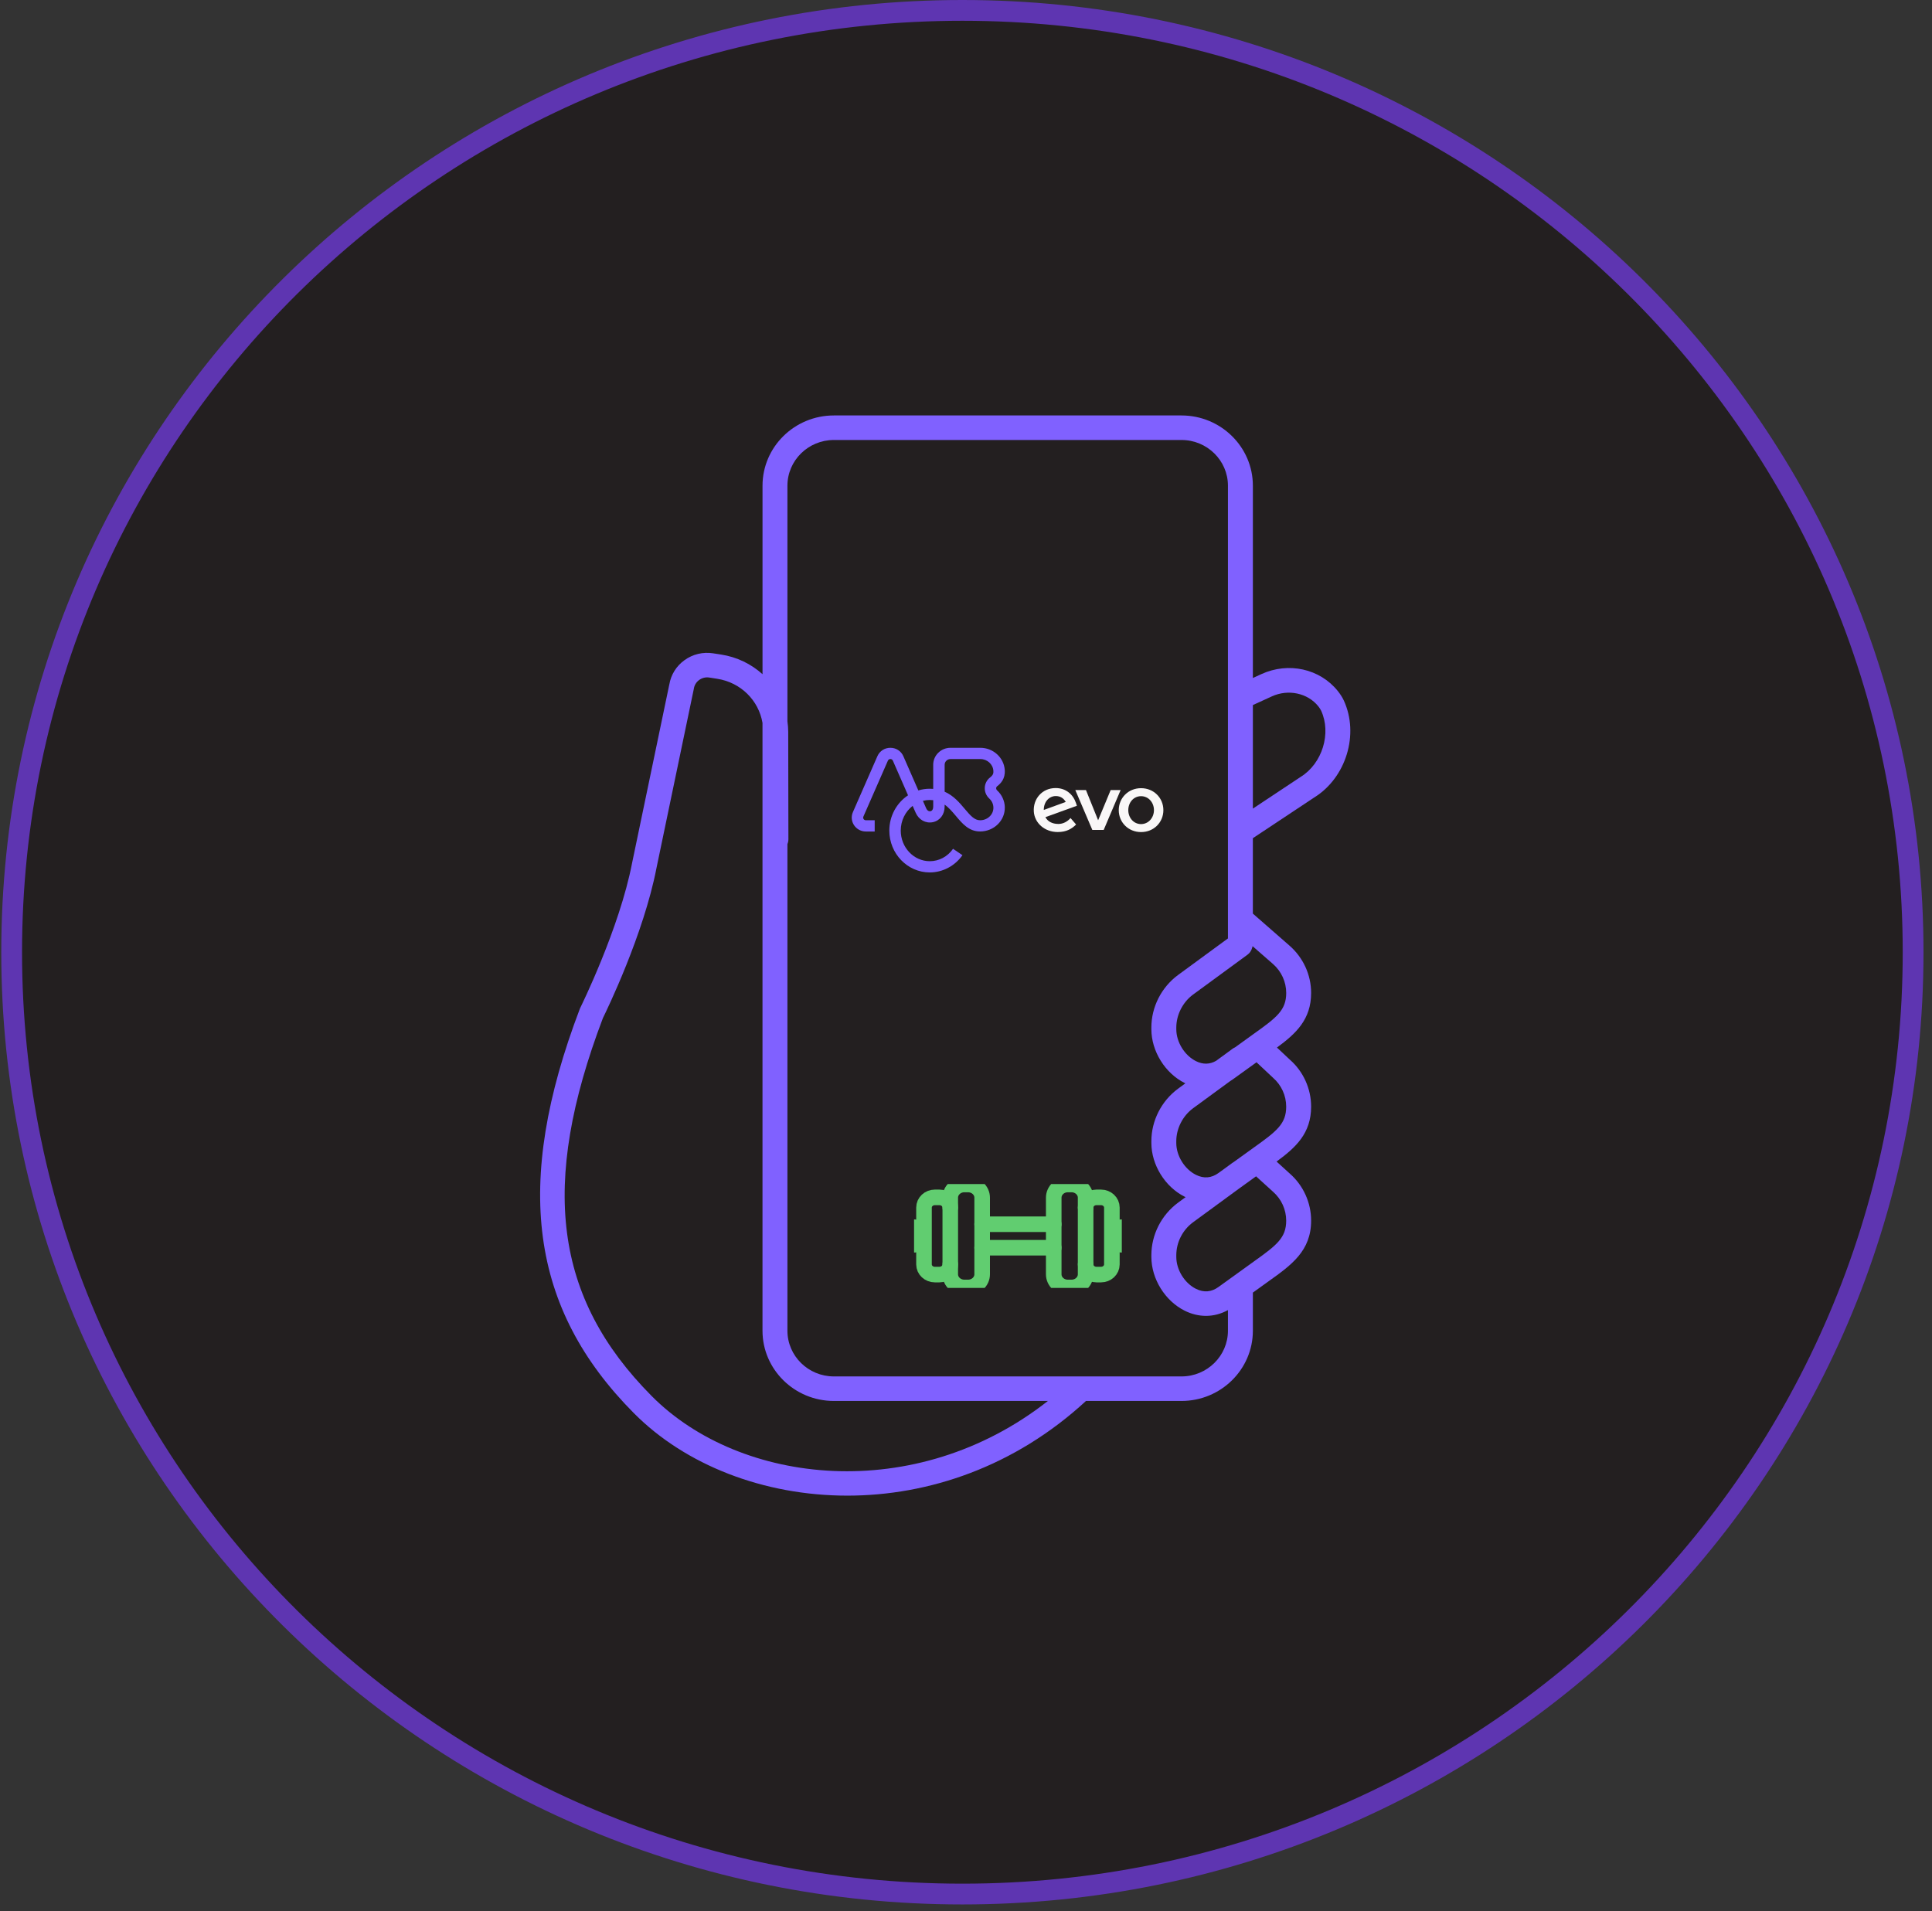
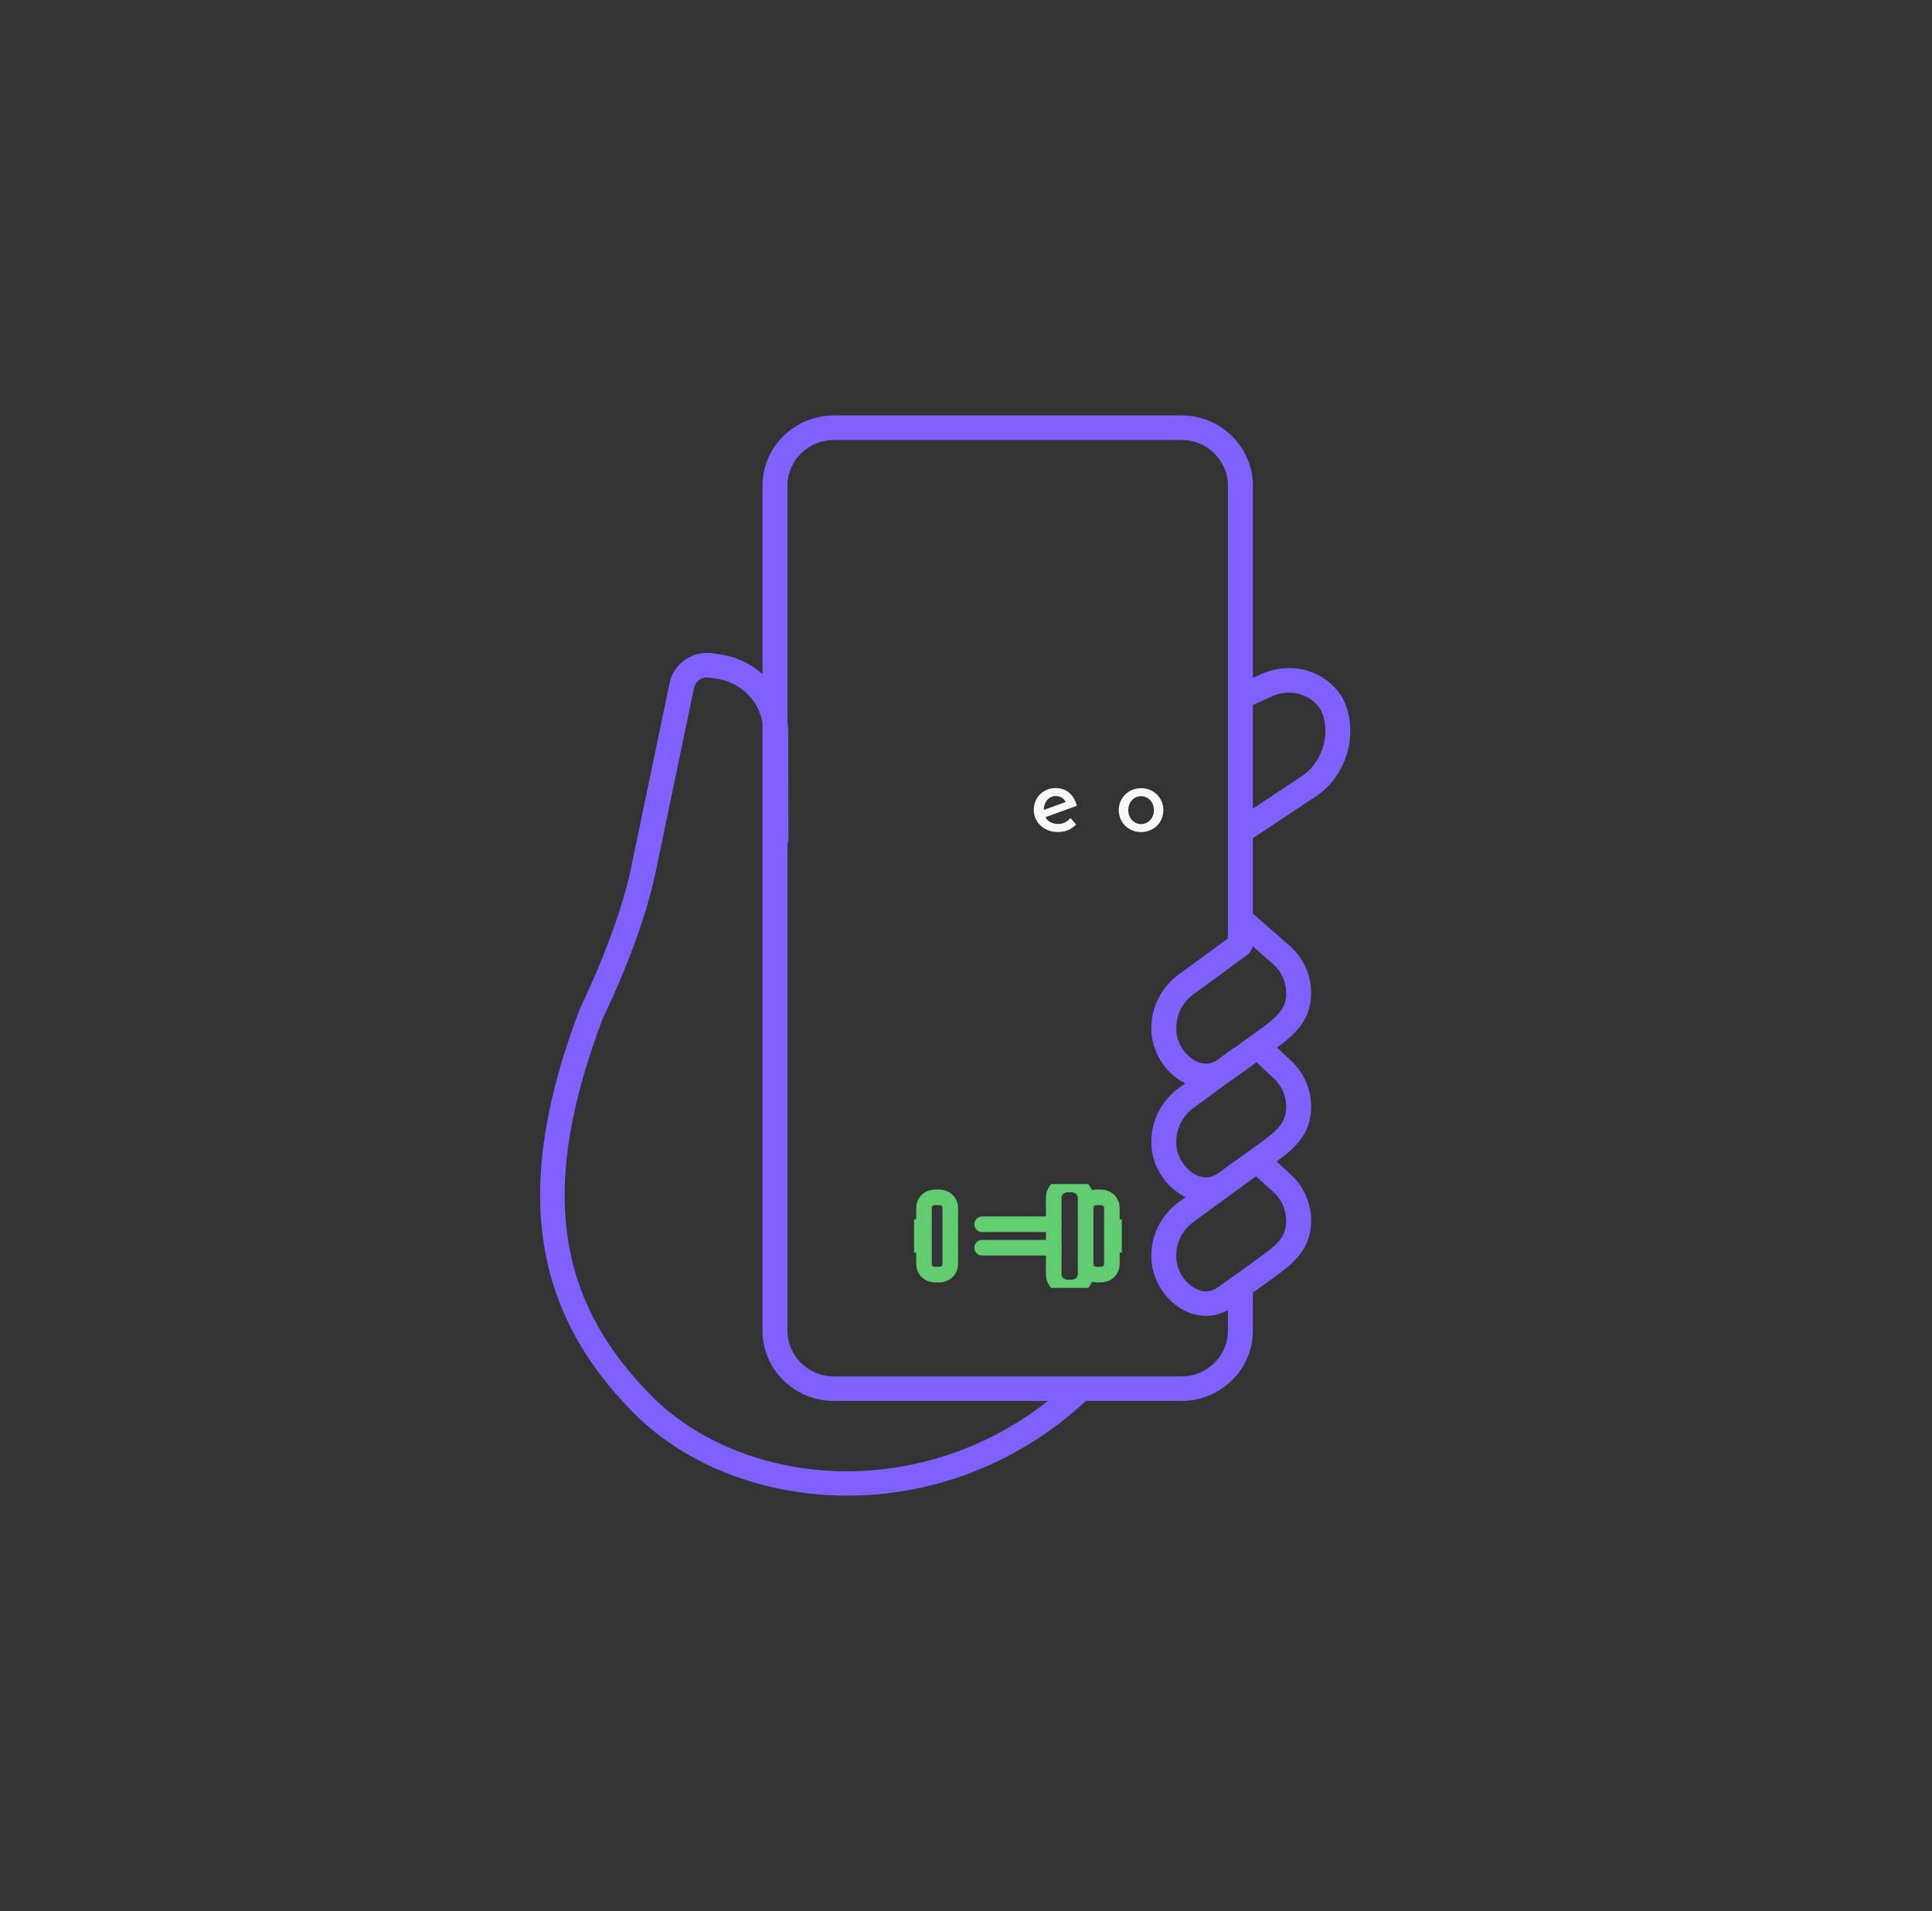
<svg xmlns="http://www.w3.org/2000/svg" width="93" height="92" viewBox="0 0 93 92" fill="none">
  <rect x="0" y="0" width="93" height="92" fill="#333333" stroke="none" />
-   <path d="M46.326 0.5C71.606 0.5 92.091 20.804 92.091 45.84C92.091 70.876 71.606 91.18 46.326 91.18C21.046 91.18 0.561 70.876 0.561 45.84C0.561 20.804 21.047 0.5 46.326 0.5Z" fill="#231F20" stroke="#5E35B1" />
  <path d="M64.686 33.721C64.618 33.573 64.52 33.419 64.397 33.265C63.535 32.191 62.023 31.856 60.722 32.45L60.309 32.639V23.381C60.309 21.517 58.768 20 56.874 20H40.139C38.245 20 36.705 21.517 36.705 23.381V32.456C36.165 31.969 35.48 31.628 34.706 31.509L34.328 31.451C33.837 31.375 33.346 31.492 32.946 31.783C32.556 32.065 32.3 32.477 32.22 32.945C32.22 32.947 32.219 32.949 32.218 32.951L30.425 41.553C29.817 44.7 27.951 48.477 27.933 48.515C27.924 48.532 27.916 48.55 27.91 48.568C24.705 56.99 25.508 62.993 30.515 68.032C32.997 70.531 36.766 72 40.789 72C44.695 72 48.839 70.613 52.276 67.442H56.874C58.768 67.442 60.309 65.925 60.309 64.061V62.226L61.06 61.685C62.161 60.9 63.113 60.222 63.113 58.761C63.113 57.892 62.735 57.063 62.084 56.494L61.45 55.917C62.377 55.238 63.113 54.559 63.113 53.274C63.113 52.405 62.734 51.576 62.09 51.013L61.468 50.429C62.386 49.755 63.113 49.077 63.113 47.8C63.113 46.931 62.734 46.102 62.075 45.525L60.308 43.98V40.351L63.263 38.39C64.797 37.44 65.436 35.346 64.686 33.721L64.686 33.721ZM31.372 67.207C26.677 62.48 25.974 57.036 29.023 49.008C29.208 48.633 30.985 44.974 31.602 41.782L33.393 33.188C33.394 33.183 33.394 33.178 33.395 33.173C33.396 33.167 33.398 33.162 33.399 33.156C33.424 32.986 33.516 32.836 33.656 32.734C33.797 32.632 33.969 32.59 34.142 32.617L34.52 32.676C35.658 32.852 36.52 33.715 36.704 34.8V64.061C36.704 65.925 38.245 67.442 40.139 67.442H50.443C44.068 72.45 35.637 71.499 31.372 67.207ZM56.874 66.261H40.139C38.907 66.261 37.904 65.274 37.904 64.061V40.634C37.934 40.563 37.951 40.485 37.951 40.403L37.942 35.228C37.942 35.057 37.926 34.89 37.904 34.726V23.381C37.904 22.168 38.907 21.181 40.139 21.181H56.874C58.106 21.181 59.109 22.168 59.109 23.381V45.176L56.703 46.939C55.901 47.535 55.423 48.479 55.423 49.465V49.548C55.423 50.603 56.084 51.668 57.031 52.138C57.041 52.143 57.051 52.146 57.06 52.151L56.703 52.413C55.901 53.009 55.423 53.953 55.423 54.939V55.022C55.423 56.077 56.084 57.143 57.031 57.612C57.044 57.619 57.058 57.623 57.072 57.63L56.703 57.9C55.901 58.496 55.423 59.44 55.423 60.426V60.509C55.423 61.565 56.084 62.63 57.031 63.099C57.364 63.265 57.711 63.346 58.052 63.346C58.416 63.346 58.775 63.252 59.109 63.068V64.06C59.109 65.274 58.106 66.261 56.874 66.261L56.874 66.261ZM60.354 60.73L58.656 61.954C58.315 62.202 57.95 62.233 57.571 62.045C57.021 61.772 56.623 61.127 56.623 60.51V60.426C56.623 59.809 56.923 59.217 57.422 58.846L59.615 57.239L60.463 56.628L61.278 57.369C61.682 57.722 61.913 58.23 61.913 58.761C61.913 59.586 61.464 59.939 60.354 60.73V60.73ZM60.354 55.243L59.362 55.958C59.353 55.964 59.342 55.967 59.333 55.973L58.906 56.286L58.656 56.467C58.315 56.715 57.95 56.746 57.571 56.558C57.021 56.285 56.622 55.639 56.622 55.022V54.939C56.622 54.331 56.93 53.724 57.422 53.358L59.207 52.051C59.261 52.018 59.315 51.982 59.367 51.944L60.488 51.136C60.496 51.144 60.502 51.154 60.511 51.163L61.278 51.882C61.682 52.235 61.913 52.742 61.913 53.274C61.913 54.099 61.464 54.452 60.354 55.243ZM61.914 47.8C61.914 48.625 61.464 48.978 60.354 49.768L59.449 50.421C59.409 50.438 59.37 50.459 59.334 50.486L58.542 51.066C58.234 51.244 57.909 51.251 57.571 51.084C57.022 50.811 56.623 50.165 56.623 49.549V49.465C56.623 48.857 56.931 48.25 57.423 47.884L60.05 45.96C60.159 45.88 60.232 45.769 60.267 45.649C60.28 45.617 60.29 45.584 60.297 45.55L61.279 46.408C61.682 46.761 61.914 47.269 61.914 47.8V47.8ZM62.609 37.4L60.309 38.926V33.942L61.227 33.522C62.011 33.164 62.947 33.364 63.456 33.998C63.517 34.075 63.567 34.15 63.594 34.21C64.097 35.297 63.653 36.754 62.609 37.4L62.609 37.4Z" fill="#8061FF" />
  <g clip-path="url(#clip0_4769_5153)">
-     <path d="M48.369 38.872C48.365 38.561 48.23 38.261 47.998 38.049C47.968 38.02 47.951 37.981 47.952 37.941C47.954 37.915 47.962 37.879 47.999 37.85C48.171 37.718 48.396 37.493 48.366 37.067C48.324 36.468 47.808 35.999 47.191 35.999H45.751C45.294 35.999 44.921 36.366 44.921 36.816V37.977C44.867 37.972 44.812 37.97 44.755 37.97C44.565 37.97 44.381 37.998 44.206 38.052L43.484 36.403C43.375 36.154 43.135 35.999 42.859 35.999C42.584 35.999 42.344 36.154 42.235 36.403L41.056 39.095C40.965 39.303 40.986 39.539 41.112 39.727C41.239 39.916 41.45 40.029 41.68 40.029H42.105V39.487H41.68C41.619 39.487 41.586 39.452 41.572 39.431C41.557 39.409 41.537 39.364 41.561 39.31L42.741 36.617C42.772 36.548 42.834 36.54 42.86 36.54C42.886 36.54 42.949 36.548 42.979 36.617L43.71 38.286C43.169 38.645 42.809 39.272 42.809 39.984C42.809 41.096 43.683 41.999 44.755 41.999C45.376 41.999 45.964 41.689 46.33 41.169L45.877 40.861C45.611 41.24 45.202 41.458 44.755 41.458C43.986 41.458 43.359 40.797 43.359 39.984C43.359 39.496 43.586 39.063 43.932 38.795L44.076 39.122C44.227 39.466 44.559 39.65 44.902 39.58C45.242 39.511 45.471 39.212 45.471 38.835V38.735C45.675 38.879 45.842 39.077 46.014 39.281C46.322 39.648 46.639 40.027 47.18 40.027C47.5 40.027 47.813 39.9 48.036 39.677C48.254 39.46 48.372 39.173 48.368 38.87M44.922 38.837C44.922 38.954 44.873 39.035 44.791 39.052C44.726 39.065 44.637 39.035 44.582 38.909L44.426 38.553C44.532 38.526 44.643 38.511 44.756 38.511C44.814 38.511 44.869 38.515 44.922 38.521V38.836V38.837ZM47.624 38.445C47.747 38.559 47.817 38.712 47.819 38.879C47.821 39.036 47.76 39.185 47.645 39.298C47.525 39.419 47.355 39.487 47.18 39.487C46.913 39.487 46.725 39.279 46.438 38.938C46.192 38.645 45.904 38.302 45.472 38.113V36.816C45.472 36.665 45.598 36.541 45.752 36.541H47.192C47.521 36.541 47.796 36.788 47.818 37.105C47.827 37.227 47.804 37.314 47.661 37.424C47.506 37.544 47.412 37.724 47.404 37.919C47.395 38.118 47.476 38.31 47.625 38.445" fill="#8061FF" />
    <path d="M49.765 39.071C49.721 38.469 50.156 37.937 50.815 37.937C51.301 37.937 51.648 38.231 51.793 38.653L51.838 38.79L50.322 39.338C50.427 39.535 50.638 39.665 50.947 39.665C51.175 39.665 51.379 39.555 51.532 39.381L51.8 39.692C51.589 39.903 51.332 40.054 50.916 40.054C50.285 40.054 49.805 39.623 49.764 39.071M50.244 38.991L51.301 38.606C51.196 38.422 51.036 38.322 50.822 38.322C50.523 38.322 50.247 38.569 50.244 38.991Z" fill="#F9F7F7" />
-     <path d="M53.128 39.953H52.581L51.762 38.034H52.275L52.86 39.488L53.464 38.034H53.943L53.128 39.953Z" fill="#F9F7F7" />
    <path d="M56.001 39C56.001 39.584 55.546 40.056 54.927 40.056C54.309 40.056 53.853 39.584 53.853 39C53.853 38.415 54.312 37.943 54.927 37.943C55.543 37.943 56.001 38.415 56.001 39ZM54.312 39C54.312 39.371 54.573 39.672 54.927 39.672C55.282 39.672 55.547 39.367 55.547 39C55.547 38.632 55.285 38.328 54.927 38.328C54.569 38.328 54.312 38.629 54.312 39Z" fill="#F9F7F7" />
  </g>
  <g clip-path="url(#clip1_4769_5153)">
    <path d="M47.277 58.935H50.723" stroke="#61CD70" stroke-width="0.75" stroke-linecap="round" stroke-linejoin="round" />
    <path d="M50.723 60.066H47.277" stroke="#61CD70" stroke-width="0.75" stroke-linecap="round" stroke-linejoin="round" />
    <path d="M52.258 60.869V61.345C52.258 61.695 51.953 61.979 51.578 61.979H51.402C51.027 61.979 50.723 61.695 50.723 61.345V57.656C50.723 57.306 51.027 57.021 51.402 57.021H51.578C51.953 57.021 52.258 57.306 52.258 57.656V58.131" stroke="#61CD70" stroke-width="0.75" stroke-linecap="round" stroke-linejoin="round" />
    <path d="M52.997 57.641H52.782C52.493 57.641 52.258 57.861 52.258 58.131V60.87C52.258 61.14 52.493 61.359 52.782 61.359H52.997C53.287 61.359 53.522 61.14 53.522 60.87V58.131C53.522 57.861 53.287 57.641 52.997 57.641Z" stroke="#61CD70" stroke-width="0.75" stroke-linecap="round" stroke-linejoin="round" />
    <path d="M53.977 59.078V59.922" stroke="#61CD70" stroke-width="0.75" stroke-linecap="round" stroke-linejoin="round" />
-     <path d="M45.742 60.869V61.345C45.742 61.695 46.046 61.979 46.422 61.979H46.598C46.973 61.979 47.278 61.695 47.278 61.345V57.656C47.278 57.306 46.973 57.021 46.598 57.021H46.422C46.046 57.021 45.742 57.306 45.742 57.656V58.131" stroke="#61CD70" stroke-width="0.75" stroke-linecap="round" stroke-linejoin="round" />
    <path d="M45.743 58.131C45.743 57.861 45.508 57.641 45.218 57.641H45.003C44.713 57.641 44.478 57.861 44.478 58.131V60.87C44.478 61.14 44.713 61.359 45.003 61.359H45.218C45.508 61.359 45.743 61.14 45.743 60.87V58.131Z" stroke="#61CD70" stroke-width="0.75" stroke-linecap="round" stroke-linejoin="round" />
    <path d="M44.023 59.078V59.922" stroke="#61CD70" stroke-width="0.75" stroke-linecap="round" stroke-linejoin="round" />
  </g>
  <defs>
    <clipPath id="clip0_4769_5153">
      <rect width="15" height="6" fill="white" transform="translate(41 36)" />
    </clipPath>
    <clipPath id="clip1_4769_5153">
      <rect width="10" height="5" fill="white" transform="translate(44 57)" />
    </clipPath>
  </defs>
</svg>